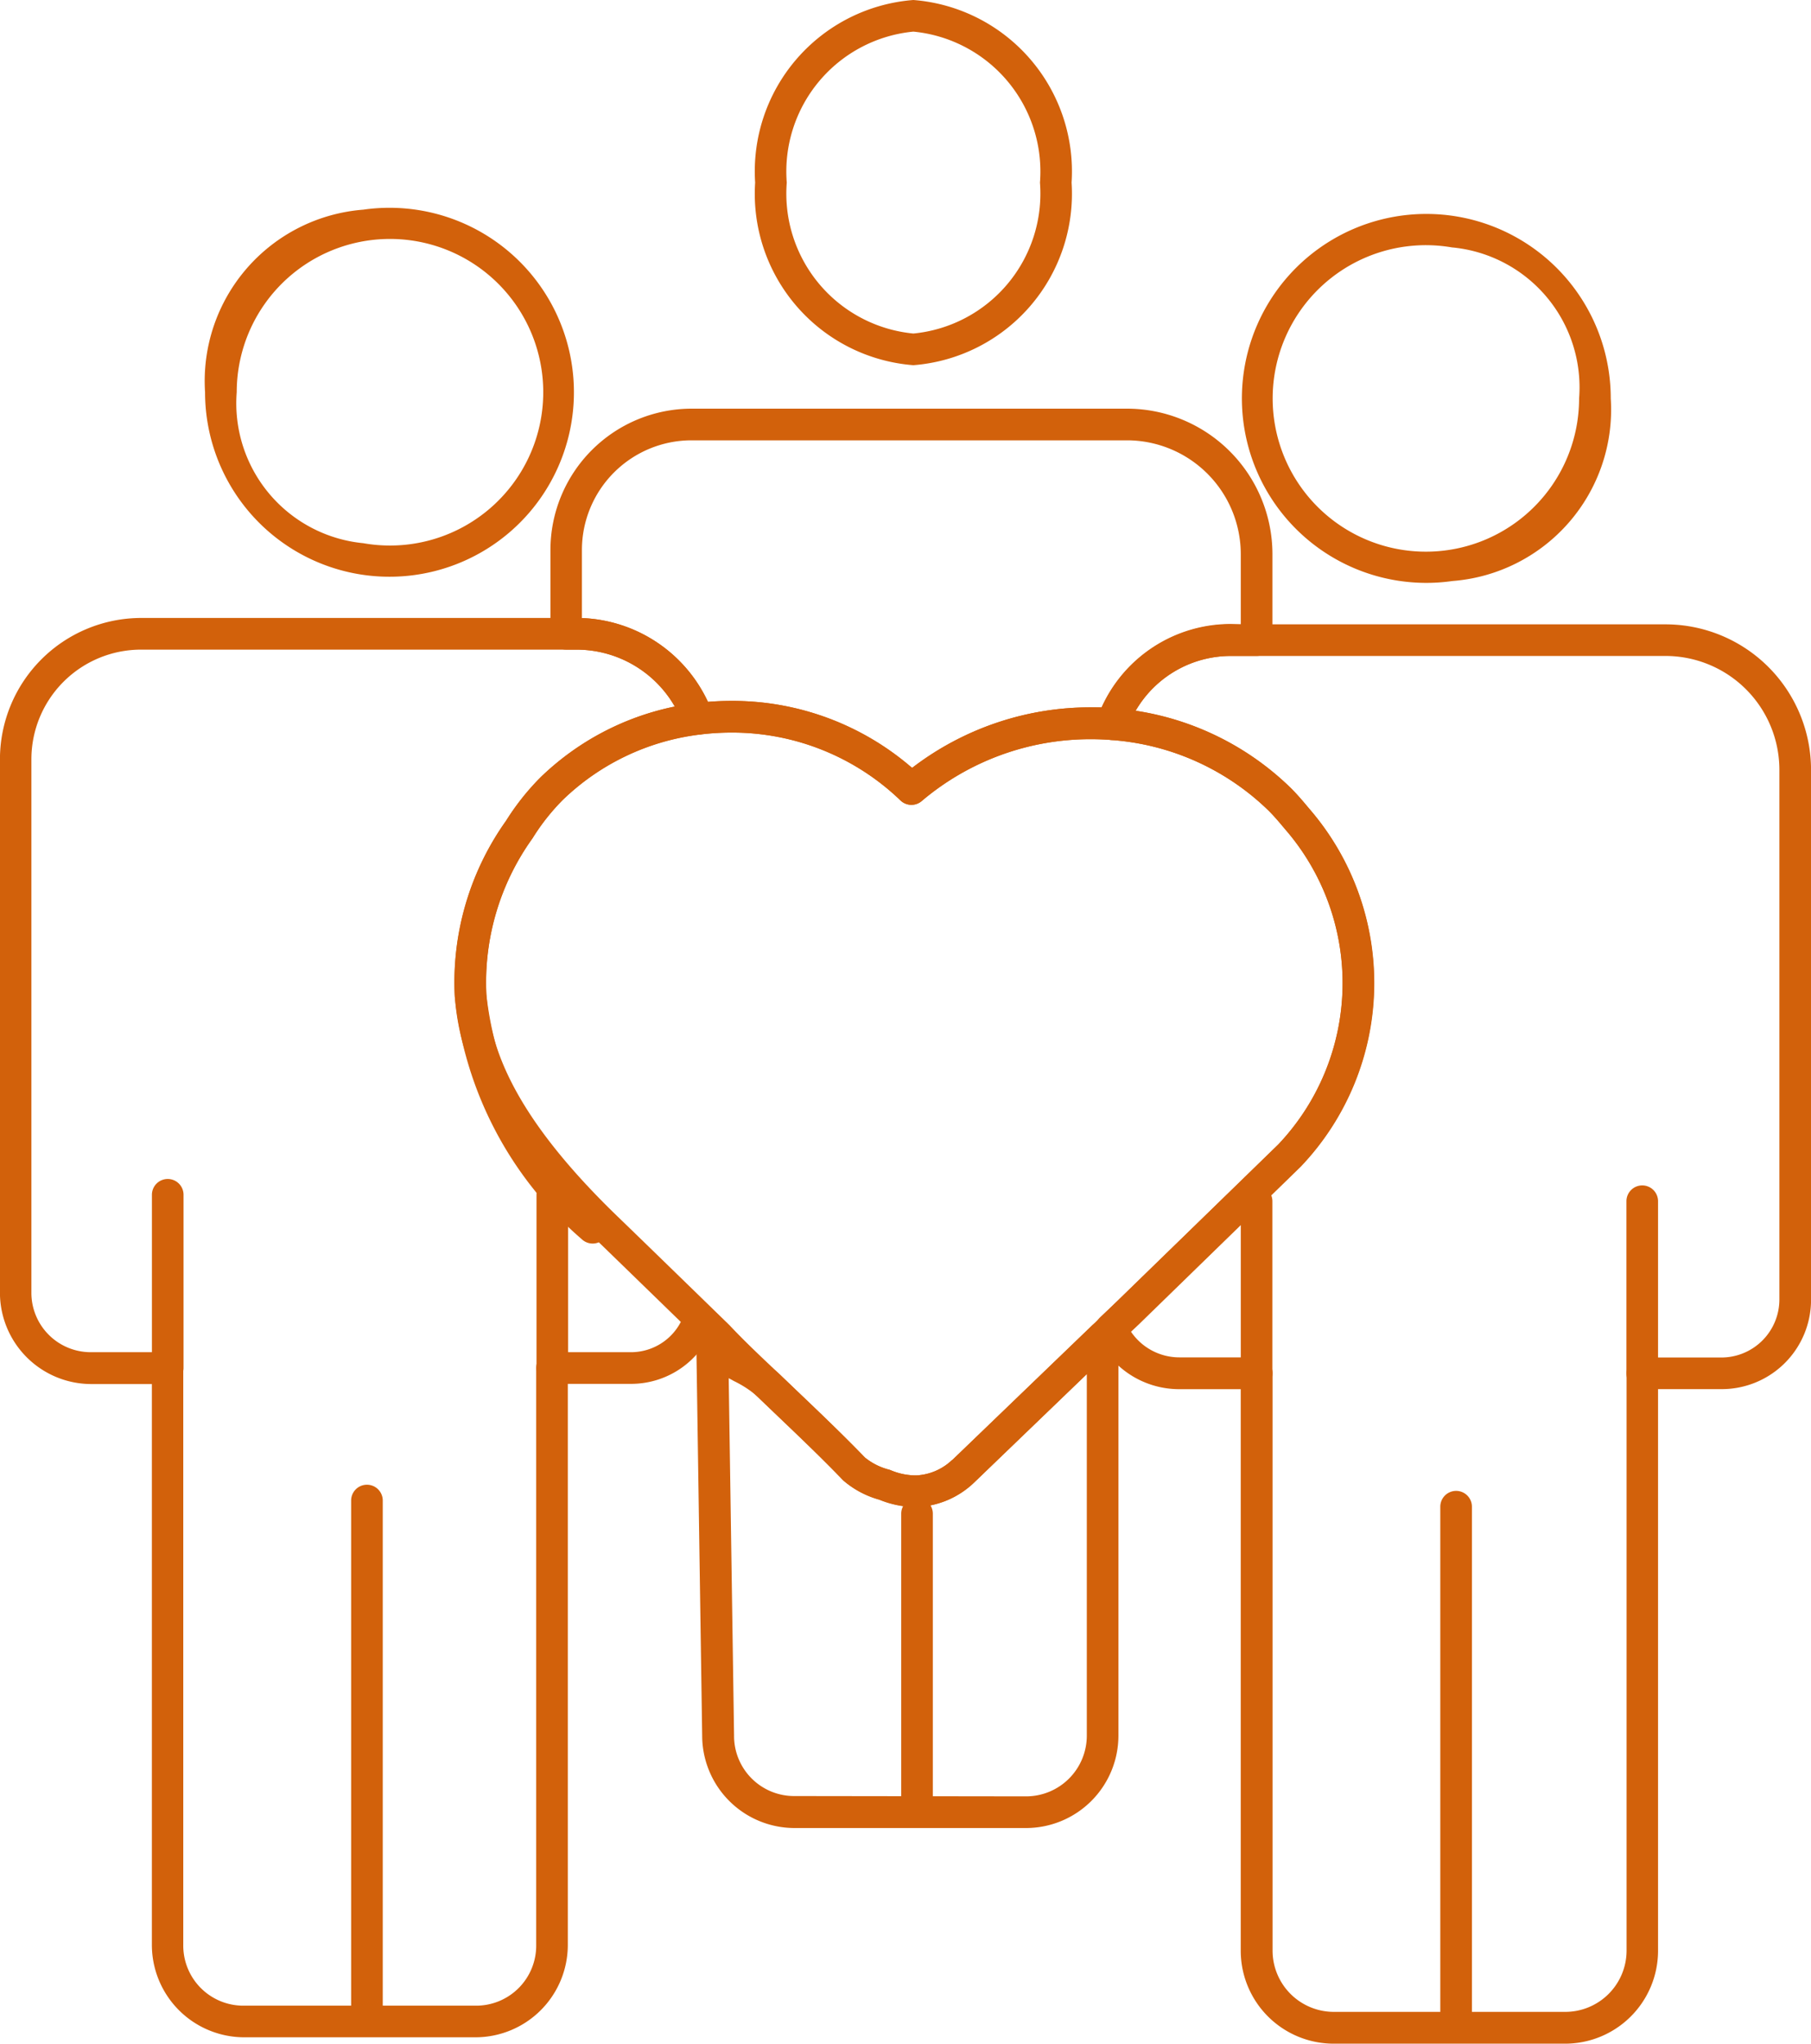
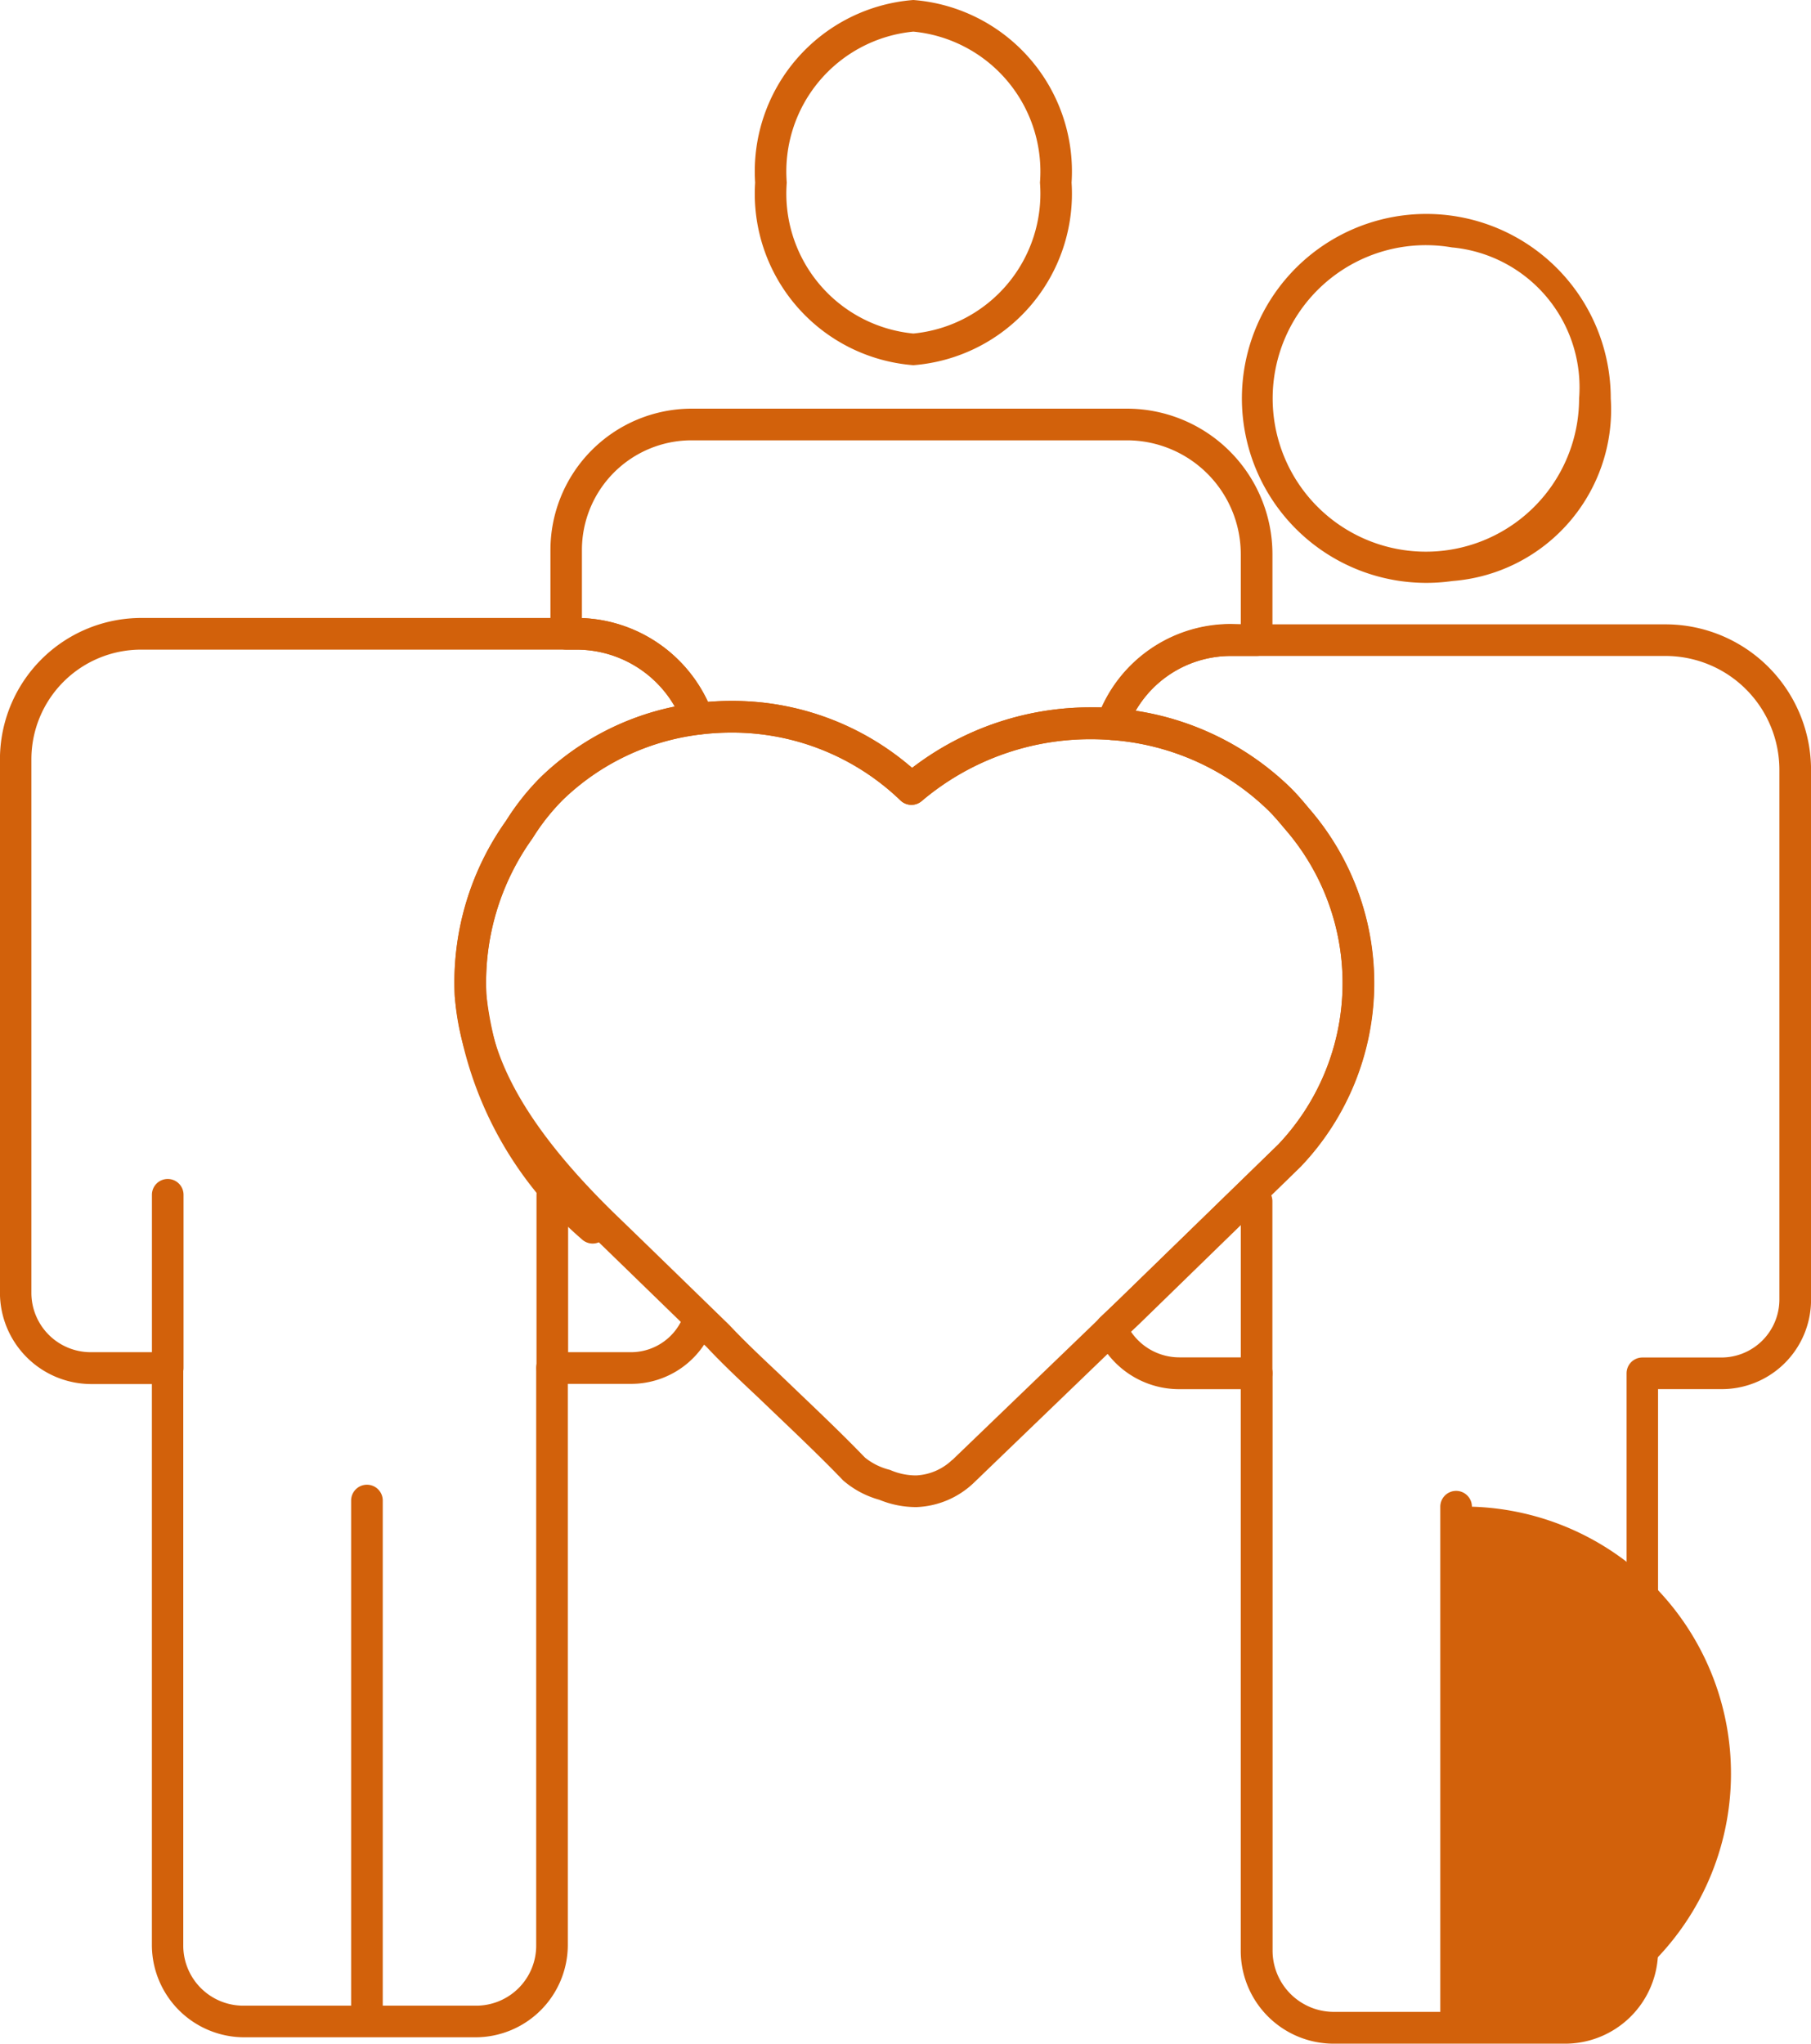
<svg xmlns="http://www.w3.org/2000/svg" width="40.554" height="45.755" viewBox="0 0 40.554 45.755">
  <g transform="translate(0.354 0.354)">
    <g transform="translate(0 4.694)">
      <path d="M1281.379,294.525h-5.186a2.07,2.07,0,0,1-2.068-2.068V279.9h-1.381a2.047,2.047,0,0,1-2.021-2.019V265.911a3.166,3.166,0,0,1,3.162-3.162h9.753a3.247,3.247,0,0,1,3.045,2.137.354.354,0,0,1-.291.472,5.345,5.345,0,0,0-3.07,1.466,4.819,4.819,0,0,0-.66.832q-.009.015-.019.03a5.53,5.53,0,0,0-1.029,3.483,7.639,7.639,0,0,0,2.628,4.977.354.354,0,1,1-.493.509,8.309,8.309,0,0,1-2.843-5.44s0,0,0-.005a6.24,6.24,0,0,1,1.149-3.921,5.535,5.535,0,0,1,.749-.949l.016-.016a6.064,6.064,0,0,1,3.013-1.592,2.538,2.538,0,0,0-2.2-1.274h-9.753a2.456,2.456,0,0,0-2.453,2.453v11.965a1.329,1.329,0,0,0,1.312,1.311h1.735a.354.354,0,0,1,.354.354v12.917a1.345,1.345,0,0,0,1.359,1.359h5.186a1.344,1.344,0,0,0,1.358-1.359V279.541a.354.354,0,0,1,.354-.354h1.784a1.259,1.259,0,0,0,1.172-.842.354.354,0,1,1,.653.276,1.963,1.963,0,0,1-1.825,1.275h-1.43v12.562A2.069,2.069,0,0,1,1281.379,294.525Z" transform="translate(-1271.078 -253.962)" fill="#d2610b" />
-       <path d="M1277.582,256.15a4.13,4.13,0,1,1-3.543,4.087A3.849,3.849,0,0,1,1277.582,256.15Zm0,7.467a3.432,3.432,0,1,0-2.834-3.38A3.147,3.147,0,0,0,1277.582,263.617Z" transform="translate(-1269.801 -256.504)" fill="#d2610b" />
      <path d="M0,4.232a.354.354,0,0,1-.354-.354V0A.354.354,0,0,1,0-.354.354.354,0,0,1,.354,0V3.877A.354.354,0,0,1,0,4.232Z" transform="translate(3.402 21.701)" fill="#d2610b" />
      <path d="M0,4.232a.354.354,0,0,1-.354-.354V0A.354.354,0,0,1,0-.354.354.354,0,0,1,.354,0V3.877A.354.354,0,0,1,0,4.232Z" transform="translate(12.014 21.701)" fill="#d2610b" />
      <path d="M0,11.951A.354.354,0,0,1-.354,11.6V0A.354.354,0,0,1,0-.354.354.354,0,0,1,.354,0V11.6A.354.354,0,0,1,0,11.951Z" transform="translate(7.863 28.546)" fill="#d2610b" />
    </g>
    <g transform="translate(12.323)">
-       <path d="M1291.078,274.118a.354.354,0,0,1,.354.354v8.921a2.07,2.07,0,0,1-2.067,2.068h-5.186a2.07,2.07,0,0,1-2.068-2.065l-.13-8.692a.354.354,0,0,1,.613-.247,2.122,2.122,0,0,0,.56.38,3.008,3.008,0,0,1,.672.448l.45.43c.492.469,1,.955,1.479,1.451a1.419,1.419,0,0,0,.546.273.357.357,0,0,1,.043.016,1.454,1.454,0,0,0,.56.112,1.254,1.254,0,0,0,.806-.348l.005,0,3.117-3A.354.354,0,0,1,1291.078,274.118Zm-1.712,10.634a1.36,1.36,0,0,0,1.358-1.359V275.3l-2.514,2.418a1.964,1.964,0,0,1-1.272.552h-.022a2.171,2.171,0,0,1-.837-.164,2.09,2.09,0,0,1-.8-.424l-.021-.02c-.47-.489-.977-.972-1.467-1.44l-.449-.43a2.433,2.433,0,0,0-.52-.338l-.117-.064.12,7.991s0,0,0,.005a1.345,1.345,0,0,0,1.359,1.359Z" transform="translate(-1279.064 -244.889)" fill="#d2610b" />
      <path d="M1282.782,259.366h9.753a3.26,3.26,0,0,1,3.256,3.256v1.927a.354.354,0,0,1-.354.354h-.571a2.459,2.459,0,0,0-2.329,1.642.355.355,0,0,1-.361.237c-.15-.011-.3-.017-.451-.017a5.84,5.84,0,0,0-3.788,1.385.354.354,0,0,1-.476-.015,5.43,5.43,0,0,0-3.79-1.518,5.7,5.7,0,0,0-.7.044.356.356,0,0,1-.377-.231,2.537,2.537,0,0,0-2.379-1.669h-.238a.354.354,0,0,1-.354-.354v-1.878A3.166,3.166,0,0,1,1282.782,259.366Zm12.3,4.829v-1.572a2.551,2.551,0,0,0-2.548-2.548h-9.753a2.456,2.456,0,0,0-2.453,2.453v1.526a3.25,3.25,0,0,1,2.823,1.876c.173-.014.347-.021.52-.021a6.139,6.139,0,0,1,4.05,1.5,6.559,6.559,0,0,1,4-1.356c.081,0,.162,0,.243,0a3.172,3.172,0,0,1,2.9-1.866Z" transform="translate(-1279.974 -250.571)" fill="#d2610b" />
      <path d="M3.189-.354A3.849,3.849,0,0,1,6.732,3.734,3.849,3.849,0,0,1,3.189,7.822,3.849,3.849,0,0,1-.354,3.734,3.849,3.849,0,0,1,3.189-.354Zm0,7.467A3.147,3.147,0,0,0,6.024,3.734,3.147,3.147,0,0,0,3.189.354,3.147,3.147,0,0,0,.354,3.734,3.147,3.147,0,0,0,3.189,7.113Z" transform="translate(4.587)" fill="#d2610b" />
-       <path d="M0,6.733a.354.354,0,0,1-.354-.354V0A.354.354,0,0,1,0-.354.354.354,0,0,1,.354,0V6.379A.354.354,0,0,1,0,6.733Z" transform="translate(7.858 33.534)" fill="#d2610b" />
    </g>
    <g transform="translate(24.526 4.832)">
      <path d="M1291.473,262.852h9.73a3.26,3.26,0,0,1,3.256,3.256v11.847a2,2,0,0,1-2.02,2.019h-1.406v12.586a2.082,2.082,0,0,1-2.092,2.068h-5.161a2.082,2.082,0,0,1-2.092-2.068V279.975h-1.382a2.021,2.021,0,0,1-1.847-1.21.355.355,0,0,1,.082-.4l.378-.355,3.609-3.514a5.252,5.252,0,0,0,.148-7.063c-.113-.135-.227-.273-.361-.407a5.623,5.623,0,0,0-3.532-1.585.354.354,0,0,1-.31-.47A3.169,3.169,0,0,1,1291.473,262.852Zm10.966,16.414a1.3,1.3,0,0,0,1.311-1.311V266.108a2.55,2.55,0,0,0-2.547-2.548h-9.73a2.468,2.468,0,0,0-2.14,1.227,6.342,6.342,0,0,1,3.482,1.734c.16.16.29.317.405.455a5.958,5.958,0,0,1-.185,8.015l-.008.008-3.615,3.52,0,0-.181.17a1.309,1.309,0,0,0,1.08.574h1.736a.354.354,0,0,1,.354.354v12.94a1.373,1.373,0,0,0,1.383,1.359h5.161a1.373,1.373,0,0,0,1.383-1.359V279.62a.354.354,0,0,1,.354-.354Z" transform="translate(-1288.784 -254.06)" fill="#d2610b" />
      <path d="M1295.19,264.425a4.13,4.13,0,1,1,3.545-4.087A3.849,3.849,0,0,1,1295.19,264.425Zm0-7.467a3.431,3.431,0,1,0,2.836,3.38A3.147,3.147,0,0,0,1295.19,256.957Z" transform="translate(-1287.545 -256.603)" fill="#d2610b" />
      <path d="M0,4.208a.354.354,0,0,1-.354-.354V0A.354.354,0,0,1,0-.354.354.354,0,0,1,.354,0V3.854A.354.354,0,0,1,0,4.208Z" transform="translate(3.259 21.707)" fill="#d2610b" />
-       <path d="M0,4.208a.354.354,0,0,1-.354-.354V0A.354.354,0,0,1,0-.354.354.354,0,0,1,.354,0V3.854A.354.354,0,0,1,0,4.208Z" transform="translate(11.895 21.707)" fill="#d2610b" />
-       <path d="M0,11.951A.354.354,0,0,1-.354,11.6V0A.354.354,0,0,1,0-.354.354.354,0,0,1,.354,0V11.6A.354.354,0,0,1,0,11.951Z" transform="translate(7.727 28.546)" fill="#d2610b" />
+       <path d="M0,11.951A.354.354,0,0,1-.354,11.6V0A.354.354,0,0,1,0-.354.354.354,0,0,1,.354,0A.354.354,0,0,1,0,11.951Z" transform="translate(7.727 28.546)" fill="#d2610b" />
    </g>
    <path d="M1288.423,282.138a2.17,2.17,0,0,1-.837-.164,2.087,2.087,0,0,1-.8-.424l-.021-.02c-.469-.488-.976-.971-1.465-1.438l-.452-.432-.048-.045c-.359-.337-.729-.686-1.077-1.056-.114-.111-1.9-1.848-2.491-2.42-1.385-1.34-3-3.169-3.152-5.44,0,0,0,0,0-.005a6.24,6.24,0,0,1,1.15-3.921,5.521,5.521,0,0,1,.749-.95l.015-.016a6.06,6.06,0,0,1,3.488-1.669,6.406,6.406,0,0,1,.788-.049,6.14,6.14,0,0,1,4.05,1.5,6.559,6.559,0,0,1,4-1.356c.167,0,.337.006.5.019a6.333,6.333,0,0,1,3.979,1.788c.159.159.29.316.406.455a5.958,5.958,0,0,1-.185,8.015l-.008.008-4.186,4.067-3.115,3a1.964,1.964,0,0,1-1.272.552Zm-1.16-1.11a1.416,1.416,0,0,0,.546.273.346.346,0,0,1,.043.016,1.454,1.454,0,0,0,.56.112,1.254,1.254,0,0,0,.806-.348l.005,0,3.117-3,4.181-4.062a5.253,5.253,0,0,0,.148-7.063c-.113-.135-.228-.273-.361-.406a5.622,5.622,0,0,0-3.532-1.586c-.152-.011-.3-.017-.453-.017a5.84,5.84,0,0,0-3.789,1.385.354.354,0,0,1-.476-.015,5.43,5.43,0,0,0-3.79-1.518,5.7,5.7,0,0,0-.7.044,5.348,5.348,0,0,0-3.072,1.466,4.808,4.808,0,0,0-.66.832q-.009.015-.019.03a5.53,5.53,0,0,0-1.03,3.483c.074,1.067.476,2.6,2.937,4.977.611.589,2.48,2.409,2.5,2.428l.011.011c.334.356.7.7,1.051,1.031l.051.048.452.433C1286.278,280.049,1286.786,280.533,1287.263,281.028Z" transform="translate(-1268.249 -248.751)" fill="#d2610b" />
  </g>
</svg>